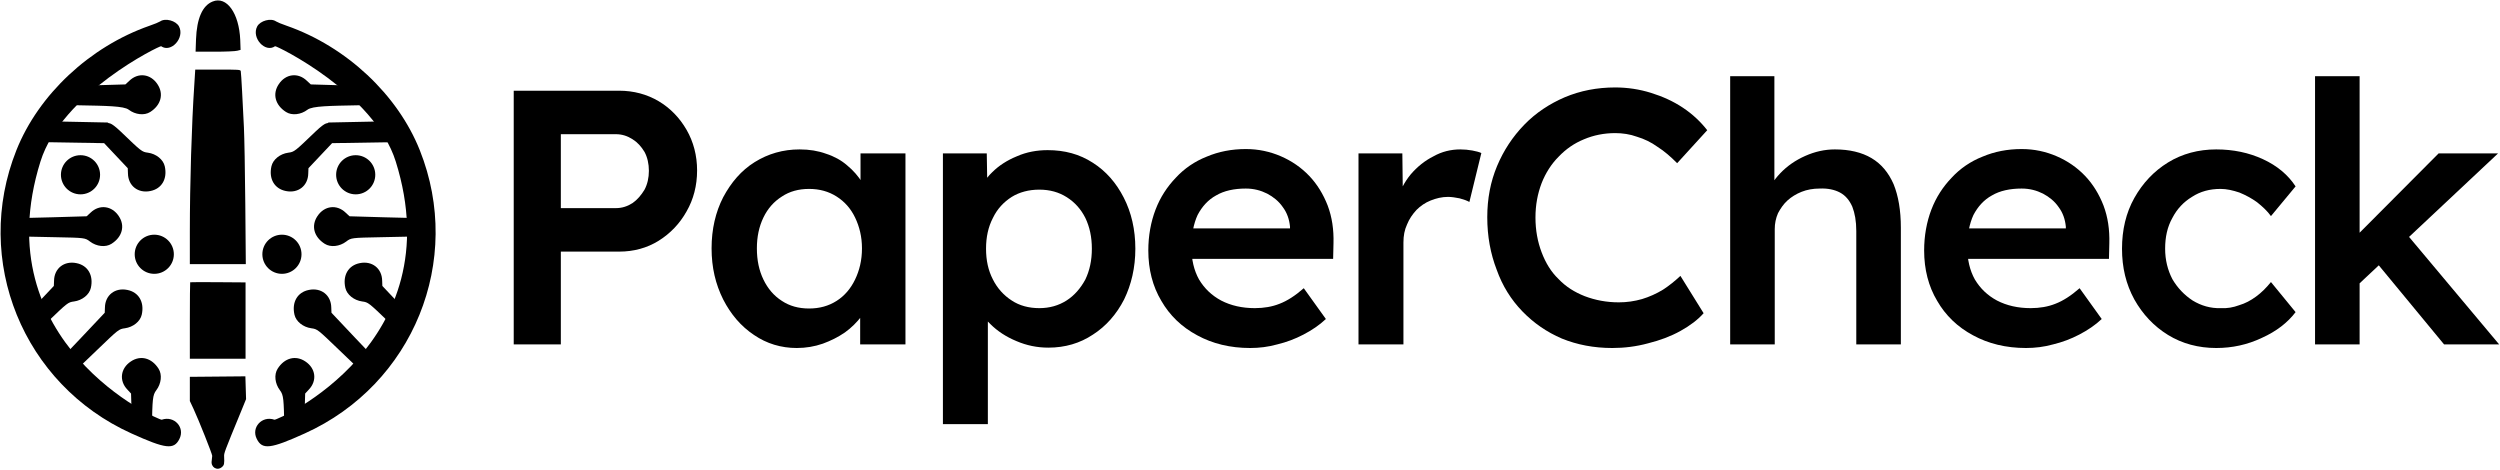
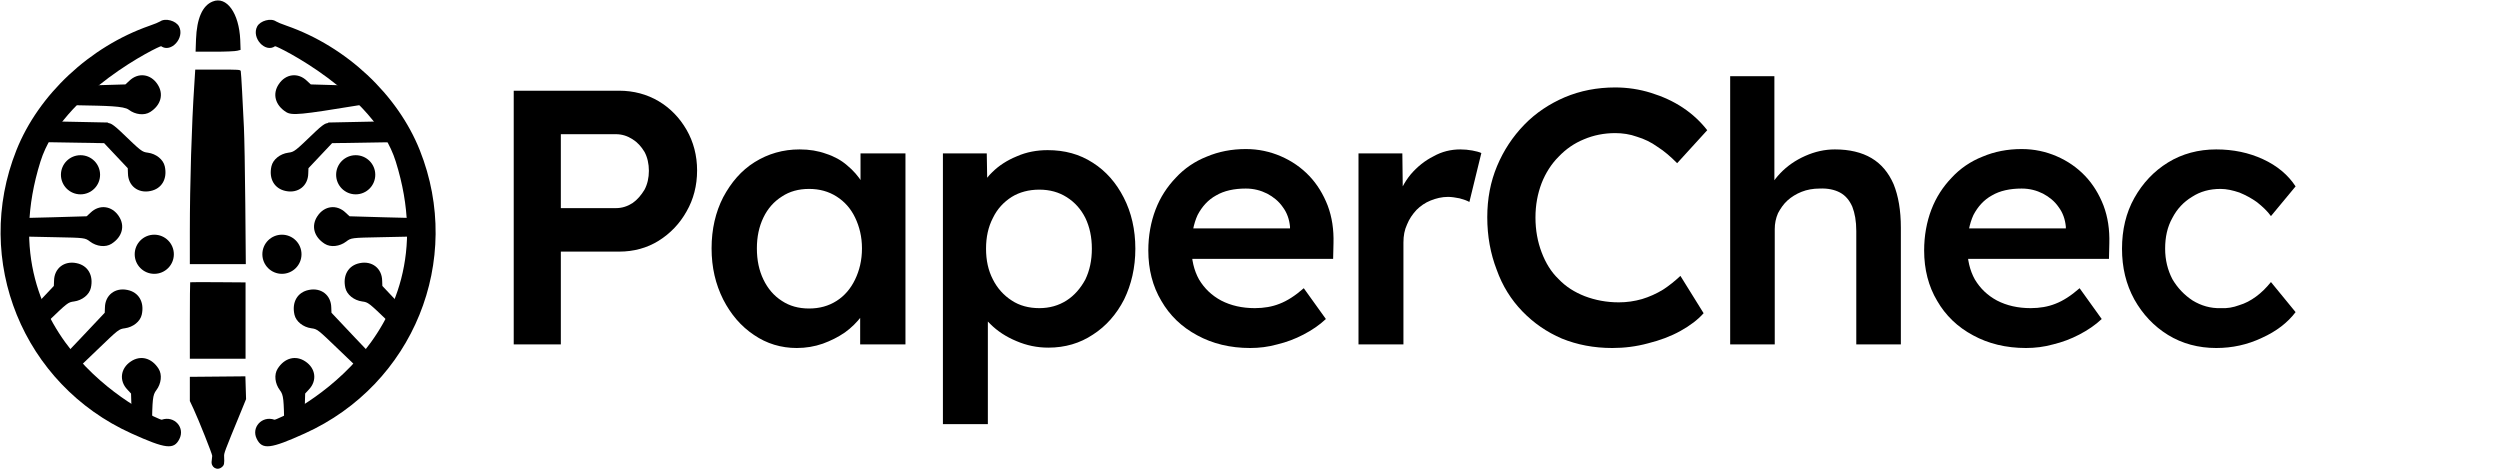
<svg xmlns="http://www.w3.org/2000/svg" width="100%" height="100%" viewBox="0 0 1150 216" version="1.1" xml:space="preserve" style="fill-rule:evenodd;clip-rule:evenodd;stroke-linejoin:round;stroke-miterlimit:2;">
  <g transform="matrix(0.134,0,0,0.134,100.223,108)">
    <g transform="matrix(1,0,0,1,-747.5,-805.5)">
      <g id="ApenwithcircuitlinepatterVeryverysimple-copy">
        <path id="Path" d="M729.536,4.74C694.524,18.655 675.105,62.8 672.457,134.775L670.986,177L736.892,177C773.081,177 807.799,175.56 814.271,173.641L825.452,170.762L824.275,136.694C820.45,45.046 777.788,-14.933 729.536,4.74Z" style="fill-rule:nonzero;" />
        <path id="path6" d="M666.573,290.452C657.452,425.499 651.274,631.158 651.274,795.039L651.274,906.253L843.399,906.253L841.634,699.417C840.751,585.848 838.397,467.572 836.926,436.973C835.161,406.08 832.513,351.355 830.748,314.872C828.982,278.389 826.629,246.319 826.04,243.377C824.569,238.669 818.391,238.375 747.189,238.375L669.81,238.375L666.573,290.452Z" style="fill-rule:nonzero;" />
        <path id="path8" d="M652.451,968.498C651.862,968.975 651.274,1028.34 651.274,1100.11L651.274,1231L842.517,1231L842.517,968.975L748.072,968.26C696.289,967.783 653.333,968.021 652.451,968.498Z" style="fill-rule:nonzero;" />
        <path id="path10" d="M651.274,1293.15L651.274,1376.12L664.219,1403.78C682.167,1442.62 728.065,1557.66 728.065,1564.42C728.065,1567.37 727.182,1575.02 726.3,1581.49C722.475,1603.55 745.13,1617.09 761.606,1602.67C769.256,1596.2 770.138,1591.49 768.962,1566.78C768.373,1554.71 768.667,1553.83 827.511,1410.84L844.282,1369.65L843.105,1330.52L841.928,1291.39L746.601,1292.27L651.274,1293.15Z" style="fill-rule:nonzero;" />
      </g>
      <g id="Group">
        <path id="path1" d="M549.349,73.04C545.7,75.473 529.278,82.467 512.856,87.941C308.186,159.408 131.8,324.238 55.771,515.526C-94.765,893.541 78.276,1319.3 450.816,1487.48C568.509,1540.7 596.487,1544.04 615.342,1506.64C635.718,1467.1 597.704,1425.44 554.823,1440.34C546.202,1443.4 -57.13,1178.55 138.454,554.011C212.106,318.825 548.981,155.604 552.695,158.192C586.755,182.217 634.501,129.301 614.126,90.374C603.786,70.607 566.988,60.571 549.349,73.04Z" style="fill-rule:nonzero;" />
        <path id="Path-copy" d="M382.215,836.509C419.63,812.878 429.476,774.478 407.322,741.493C383.691,705.555 340.86,700.139 310.337,729.678L297.045,741.986L178.89,745.432L60.243,748.386L58.274,779.893L56.797,810.909L74.028,811.401C83.382,811.401 136.059,812.386 191.198,813.863C290.152,815.832 291.629,815.832 308.368,828.632C331.014,845.863 362.03,849.309 382.215,836.509Z" style="fill-rule:nonzero;" />
        <path id="Path-copy-6" d="M565.185,570.344C574.932,613.51 554.741,647.626 515.752,655.284C473.63,663.987 439.514,637.53 438.818,595.06L438.122,576.958L357.011,490.973L102.277,486.825L147.756,415.504L369.418,420.103C376.032,426.718 374.069,413.343 414.102,451.288C485.466,519.867 486.51,520.911 507.397,523.696C535.595,527.526 559.963,547.02 565.185,570.344Z" style="fill-rule:nonzero;" />
        <path id="Path-copy-4" d="M311.48,987.772C321.227,944.605 301.037,910.49 262.047,902.831C219.925,894.128 185.81,920.585 185.114,963.055L184.418,981.157L103.307,1067.14L80.57,1091.5C80.57,1091.5 120.364,1144.77 160.398,1106.83C231.761,1038.25 232.806,1037.2 253.693,1034.42C281.89,1030.59 306.258,1011.1 311.48,987.772Z" style="fill-rule:nonzero;" />
        <path id="Path-copy-7" d="M486.164,1079.77C495.911,1036.6 475.72,1002.48 436.731,994.824C394.609,986.122 360.494,1012.58 359.798,1055.05L359.101,1073.15L277.99,1159.13L196.183,1245.12L217.07,1268.79L237.957,1291.77L250.489,1279.93C257.103,1273.32 295.048,1236.77 335.081,1198.82C406.445,1130.24 407.49,1129.2 428.376,1126.41C456.574,1122.58 480.942,1103.09 486.164,1079.77Z" style="fill-rule:nonzero;" />
        <path id="Ellipse" d="M596.352,872.369C596.352,835.263 566.272,805.183 529.166,805.183C492.061,805.183 461.98,835.263 461.98,872.369C461.98,909.475 492.061,939.555 529.166,939.555C566.272,939.555 596.352,909.475 596.352,872.369Z" />
        <path id="Ellipse-copy" d="M343.113,599.49C343.113,562.385 313.033,532.304 275.927,532.304C238.821,532.304 208.741,562.385 208.741,599.49C208.741,636.596 238.821,666.676 275.927,666.676C313.033,666.676 343.113,636.596 343.113,599.49Z" />
        <path id="Path-copy-2" d="M515.159,383.996C552.519,360.324 562.351,321.858 540.23,288.816C516.634,252.816 473.866,247.391 443.388,276.98L430.115,289.309L312.135,292.761C312.135,292.761 210.509,359.419 265.566,360.899C364.374,362.872 424.708,363.283 441.422,376.105C464.034,393.366 495.004,396.818 515.159,383.996Z" style="fill-rule:nonzero;" />
        <path id="Path-copy-5" d="M543.954,1265.33C520.324,1227.91 481.923,1218.06 448.938,1240.22C413,1263.85 407.585,1306.68 437.123,1337.2L449.431,1350.5L452.877,1468.65C452.877,1468.65 519.42,1523.91 520.897,1468.77C522.867,1369.82 523.278,1355.91 536.078,1339.17C553.309,1316.53 556.755,1285.51 543.954,1265.33Z" style="fill-rule:nonzero;" />
      </g>
      <g id="Group-copy">
        <path id="path2" d="M947.22,73.04C950.87,75.473 967.292,82.467 983.714,87.941C1188.38,159.408 1364.77,324.238 1440.8,515.526C1591.34,893.541 1418.29,1319.3 1045.75,1487.48C928.061,1540.7 900.082,1544.04 881.227,1506.64C860.852,1467.1 898.866,1425.44 941.746,1440.34C950.368,1443.4 1553.7,1178.55 1358.12,554.011C1284.46,318.825 947.588,155.604 943.875,158.192C909.814,182.217 862.068,129.301 882.444,90.374C892.784,70.607 929.582,60.571 947.22,73.04Z" style="fill-rule:nonzero;" />
        <path id="path3" d="M1114.36,836.509C1076.94,812.878 1067.09,774.478 1089.25,741.493C1112.88,705.555 1155.71,700.139 1186.23,729.678L1199.53,741.986L1317.68,745.432L1436.33,748.386L1438.3,779.893L1439.77,810.909L1422.54,811.401C1413.19,811.401 1360.51,812.386 1305.37,813.863C1206.42,815.832 1204.94,815.832 1188.2,828.632C1165.56,845.863 1134.54,849.309 1114.36,836.509Z" style="fill-rule:nonzero;" />
        <path id="path4" d="M931.385,570.344C921.638,613.51 941.829,647.626 980.818,655.284C1022.94,663.987 1057.06,637.53 1057.75,595.06L1058.45,576.958L1139.56,490.973L1394.29,486.825L1348.81,415.504L1127.15,420.103C1120.54,426.718 1122.5,413.343 1082.47,451.288C1011.1,519.867 1010.06,520.911 989.172,523.696C960.975,527.526 936.607,547.02 931.385,570.344Z" style="fill-rule:nonzero;" />
        <path id="path5" d="M1185.09,987.772C1175.34,944.605 1195.53,910.49 1234.52,902.831C1276.64,894.128 1310.76,920.585 1311.46,963.055L1312.15,981.157L1393.26,1067.14L1416,1091.5C1416,1091.5 1376.21,1144.77 1336.17,1106.83C1264.81,1038.25 1263.76,1037.2 1242.88,1034.42C1214.68,1030.59 1190.31,1011.1 1185.09,987.772Z" style="fill-rule:nonzero;" />
        <path id="path7" d="M1010.41,1079.77C1000.66,1036.6 1020.85,1002.48 1059.84,994.824C1101.96,986.122 1136.08,1012.58 1136.77,1055.05L1137.47,1073.15L1218.58,1159.13L1300.39,1245.12L1279.5,1268.79L1258.61,1291.77L1246.08,1279.93C1239.47,1273.32 1201.52,1236.77 1161.49,1198.82C1090.12,1130.24 1089.08,1129.2 1068.19,1126.41C1040,1122.58 1015.63,1103.09 1010.41,1079.77Z" style="fill-rule:nonzero;" />
        <path id="path9" d="M900.217,872.369C900.217,835.263 930.297,805.183 967.403,805.183C1004.51,805.183 1034.59,835.263 1034.59,872.369C1034.59,909.475 1004.51,939.555 967.403,939.555C930.297,939.555 900.217,909.475 900.217,872.369Z" />
        <path id="path11" d="M1153.46,599.49C1153.46,562.385 1183.54,532.304 1220.64,532.304C1257.75,532.304 1287.83,562.385 1287.83,599.49C1287.83,636.596 1257.75,666.676 1220.64,666.676C1183.54,666.676 1153.46,636.596 1153.46,599.49Z" />
-         <path id="path12" d="M981.41,383.996C944.05,360.324 934.219,321.858 956.34,288.816C979.936,252.816 1022.7,247.391 1053.18,276.98L1066.45,289.309L1184.43,292.761C1184.43,292.761 1286.06,359.419 1231,360.899C1132.19,362.872 1071.86,363.283 1055.15,376.105C1032.54,393.366 1001.57,396.818 981.41,383.996Z" style="fill-rule:nonzero;" />
+         <path id="path12" d="M981.41,383.996C944.05,360.324 934.219,321.858 956.34,288.816C979.936,252.816 1022.7,247.391 1053.18,276.98L1066.45,289.309L1184.43,292.761C1184.43,292.761 1286.06,359.419 1231,360.899C1032.54,393.366 1001.57,396.818 981.41,383.996Z" style="fill-rule:nonzero;" />
        <path id="path13" d="M952.615,1265.33C976.246,1227.91 1014.65,1218.06 1047.63,1240.22C1083.57,1263.85 1088.99,1306.68 1059.45,1337.2L1047.14,1350.5L1043.69,1468.65C1043.69,1468.65 977.149,1523.91 975.672,1468.77C973.703,1369.82 973.292,1355.91 960.492,1339.17C943.261,1316.53 939.815,1285.51 952.615,1265.33Z" style="fill-rule:nonzero;" />
      </g>
    </g>
  </g>
  <g transform="matrix(1.364,0,0,1.364,-112.189,-37.464)">
    <g transform="matrix(122.213,0,0,122.213,244.012,143.606)">
      <path d="M0.094,-0L0.094,-0.7L0.385,-0.7C0.425,-0.7 0.462,-0.69 0.494,-0.671C0.526,-0.652 0.552,-0.625 0.571,-0.592C0.59,-0.559 0.6,-0.521 0.6,-0.48C0.6,-0.438 0.59,-0.4 0.571,-0.367C0.552,-0.333 0.526,-0.306 0.494,-0.286C0.462,-0.266 0.425,-0.256 0.385,-0.256L0.224,-0.256L0.224,-0L0.094,-0ZM0.224,-0.376L0.376,-0.376C0.393,-0.376 0.408,-0.381 0.422,-0.39C0.435,-0.399 0.446,-0.412 0.455,-0.427C0.463,-0.442 0.467,-0.46 0.467,-0.479C0.467,-0.498 0.463,-0.516 0.455,-0.531C0.446,-0.546 0.435,-0.558 0.422,-0.566C0.408,-0.575 0.393,-0.58 0.376,-0.58L0.224,-0.58L0.224,-0.376Z" style="fill-rule:nonzero;" />
    </g>
    <g transform="matrix(122.213,0,0,122.213,317.827,143.606)">
      <path d="M0.271,0.01C0.228,0.01 0.188,-0.002 0.153,-0.026C0.117,-0.05 0.089,-0.083 0.068,-0.124C0.047,-0.166 0.036,-0.212 0.036,-0.265C0.036,-0.318 0.047,-0.365 0.068,-0.406C0.09,-0.447 0.118,-0.48 0.155,-0.503C0.192,-0.526 0.233,-0.538 0.279,-0.538C0.306,-0.538 0.33,-0.534 0.352,-0.526C0.374,-0.519 0.394,-0.508 0.41,-0.494C0.427,-0.48 0.441,-0.464 0.452,-0.446C0.463,-0.428 0.47,-0.409 0.474,-0.388L0.447,-0.395L0.447,-0.527L0.571,-0.527L0.571,-0L0.446,-0L0.446,-0.126L0.475,-0.131C0.47,-0.113 0.462,-0.095 0.45,-0.078C0.437,-0.061 0.422,-0.046 0.404,-0.033C0.385,-0.02 0.365,-0.01 0.343,-0.002C0.32,0.006 0.296,0.01 0.271,0.01ZM0.305,-0.099C0.334,-0.099 0.359,-0.106 0.381,-0.12C0.403,-0.134 0.42,-0.154 0.432,-0.179C0.444,-0.204 0.451,-0.232 0.451,-0.265C0.451,-0.297 0.444,-0.325 0.432,-0.35C0.42,-0.375 0.403,-0.394 0.381,-0.408C0.359,-0.422 0.334,-0.429 0.305,-0.429C0.276,-0.429 0.251,-0.422 0.23,-0.408C0.208,-0.394 0.191,-0.375 0.179,-0.35C0.167,-0.325 0.161,-0.297 0.161,-0.265C0.161,-0.232 0.167,-0.204 0.179,-0.179C0.191,-0.154 0.208,-0.134 0.23,-0.12C0.251,-0.106 0.276,-0.099 0.305,-0.099Z" style="fill-rule:nonzero;" />
    </g>
    <g transform="matrix(122.213,0,0,122.213,391.444,143.606)">
      <path d="M0.072,0.22L0.072,-0.527L0.193,-0.527L0.195,-0.407L0.174,-0.416C0.178,-0.437 0.189,-0.457 0.208,-0.475C0.226,-0.493 0.249,-0.508 0.276,-0.519C0.303,-0.531 0.332,-0.536 0.361,-0.536C0.408,-0.536 0.449,-0.525 0.486,-0.501C0.522,-0.478 0.55,-0.446 0.571,-0.405C0.592,-0.364 0.603,-0.317 0.603,-0.264C0.603,-0.212 0.592,-0.165 0.572,-0.124C0.551,-0.083 0.522,-0.05 0.486,-0.027C0.45,-0.003 0.409,0.009 0.363,0.009C0.332,0.009 0.303,0.003 0.275,-0.009C0.246,-0.021 0.222,-0.037 0.203,-0.056C0.183,-0.075 0.171,-0.096 0.166,-0.117L0.196,-0.131L0.196,0.22L0.072,0.22ZM0.338,-0.1C0.366,-0.1 0.391,-0.107 0.413,-0.121C0.435,-0.135 0.452,-0.155 0.465,-0.179C0.477,-0.204 0.483,-0.232 0.483,-0.264C0.483,-0.296 0.477,-0.324 0.465,-0.349C0.453,-0.373 0.436,-0.392 0.414,-0.406C0.392,-0.42 0.367,-0.427 0.338,-0.427C0.309,-0.427 0.283,-0.42 0.262,-0.407C0.24,-0.393 0.222,-0.374 0.21,-0.349C0.197,-0.324 0.191,-0.296 0.191,-0.264C0.191,-0.232 0.197,-0.204 0.21,-0.179C0.222,-0.155 0.24,-0.135 0.262,-0.121C0.283,-0.107 0.309,-0.1 0.338,-0.1Z" style="fill-rule:nonzero;" />
    </g>
    <g transform="matrix(122.213,0,0,122.213,464.867,143.606)">
      <path d="M0.319,0.01C0.264,0.01 0.215,-0.002 0.173,-0.025C0.13,-0.048 0.097,-0.08 0.074,-0.12C0.05,-0.16 0.038,-0.207 0.038,-0.259C0.038,-0.3 0.045,-0.338 0.058,-0.372C0.071,-0.406 0.09,-0.435 0.114,-0.46C0.137,-0.485 0.166,-0.505 0.199,-0.518C0.232,-0.532 0.268,-0.539 0.307,-0.539C0.342,-0.539 0.374,-0.532 0.404,-0.519C0.434,-0.506 0.46,-0.488 0.482,-0.465C0.504,-0.442 0.521,-0.414 0.533,-0.383C0.545,-0.351 0.55,-0.317 0.549,-0.279L0.548,-0.236L0.121,-0.236L0.098,-0.32L0.445,-0.32L0.429,-0.303L0.429,-0.325C0.427,-0.345 0.421,-0.363 0.409,-0.379C0.398,-0.395 0.383,-0.407 0.366,-0.416C0.348,-0.425 0.329,-0.43 0.307,-0.43C0.275,-0.43 0.247,-0.424 0.225,-0.411C0.203,-0.399 0.186,-0.38 0.174,-0.357C0.163,-0.333 0.157,-0.303 0.157,-0.268C0.157,-0.234 0.164,-0.204 0.178,-0.179C0.193,-0.154 0.213,-0.135 0.239,-0.121C0.266,-0.107 0.297,-0.1 0.332,-0.1C0.357,-0.1 0.38,-0.104 0.4,-0.112C0.421,-0.12 0.443,-0.134 0.467,-0.155L0.528,-0.07C0.51,-0.053 0.489,-0.039 0.466,-0.027C0.443,-0.015 0.419,-0.006 0.394,0C0.369,0.007 0.344,0.01 0.319,0.01Z" style="fill-rule:nonzero;" />
    </g>
    <g transform="matrix(122.213,0,0,122.213,531.595,143.606)">
      <path d="M0.072,-0L0.072,-0.527L0.193,-0.527L0.195,-0.359L0.178,-0.397C0.186,-0.423 0.198,-0.447 0.216,-0.469C0.234,-0.49 0.255,-0.507 0.279,-0.519C0.302,-0.532 0.327,-0.538 0.353,-0.538C0.364,-0.538 0.375,-0.537 0.386,-0.535C0.396,-0.533 0.405,-0.531 0.411,-0.528L0.378,-0.393C0.371,-0.397 0.362,-0.4 0.351,-0.403C0.34,-0.405 0.33,-0.407 0.319,-0.407C0.302,-0.407 0.286,-0.403 0.271,-0.397C0.256,-0.391 0.243,-0.382 0.232,-0.371C0.221,-0.359 0.212,-0.346 0.206,-0.331C0.199,-0.316 0.196,-0.3 0.196,-0.281L0.196,-0L0.072,-0Z" style="fill-rule:nonzero;" />
    </g>
    <g transform="matrix(122.213,0,0,122.213,578.199,143.606)">
      <path d="M0.391,0.01C0.34,0.01 0.294,0.001 0.252,-0.016C0.21,-0.034 0.174,-0.059 0.143,-0.091C0.112,-0.123 0.088,-0.161 0.072,-0.206C0.055,-0.25 0.046,-0.298 0.046,-0.351C0.046,-0.402 0.055,-0.449 0.073,-0.492C0.091,-0.535 0.116,-0.573 0.148,-0.606C0.18,-0.639 0.218,-0.664 0.26,-0.682C0.303,-0.7 0.349,-0.709 0.399,-0.709C0.433,-0.709 0.466,-0.704 0.498,-0.694C0.53,-0.684 0.559,-0.671 0.586,-0.653C0.613,-0.635 0.635,-0.614 0.653,-0.591L0.57,-0.5C0.552,-0.518 0.535,-0.533 0.516,-0.545C0.498,-0.558 0.479,-0.567 0.459,-0.573C0.44,-0.58 0.419,-0.583 0.399,-0.583C0.368,-0.583 0.339,-0.577 0.313,-0.566C0.286,-0.555 0.263,-0.539 0.243,-0.518C0.223,-0.498 0.207,-0.473 0.196,-0.445C0.185,-0.416 0.179,-0.385 0.179,-0.35C0.179,-0.315 0.185,-0.283 0.196,-0.254C0.207,-0.225 0.222,-0.2 0.243,-0.18C0.263,-0.159 0.287,-0.144 0.315,-0.133C0.344,-0.122 0.375,-0.116 0.409,-0.116C0.431,-0.116 0.452,-0.119 0.473,-0.125C0.493,-0.131 0.513,-0.14 0.531,-0.151C0.548,-0.162 0.564,-0.175 0.579,-0.189L0.643,-0.086C0.627,-0.068 0.606,-0.052 0.579,-0.037C0.552,-0.022 0.522,-0.011 0.49,-0.003C0.457,0.006 0.424,0.01 0.391,0.01Z" style="fill-rule:nonzero;" />
    </g>
    <g transform="matrix(122.213,0,0,122.213,656.94,143.606)">
      <path d="M0.072,-0L0.072,-0.74L0.194,-0.74L0.194,-0.419L0.171,-0.407C0.178,-0.431 0.191,-0.452 0.21,-0.472C0.229,-0.492 0.252,-0.508 0.279,-0.52C0.306,-0.532 0.333,-0.538 0.361,-0.538C0.401,-0.538 0.435,-0.53 0.462,-0.514C0.489,-0.498 0.509,-0.474 0.523,-0.442C0.536,-0.41 0.543,-0.37 0.543,-0.322L0.543,-0L0.42,-0L0.42,-0.313C0.42,-0.34 0.416,-0.362 0.409,-0.38C0.401,-0.398 0.39,-0.411 0.375,-0.419C0.36,-0.427 0.341,-0.431 0.319,-0.43C0.301,-0.43 0.284,-0.427 0.269,-0.421C0.254,-0.415 0.241,-0.407 0.23,-0.397C0.219,-0.387 0.211,-0.375 0.204,-0.362C0.198,-0.348 0.195,-0.334 0.195,-0.318L0.195,-0L0.072,-0Z" style="fill-rule:nonzero;" />
    </g>
    <g transform="matrix(122.213,0,0,122.213,726.511,143.606)">
      <path d="M0.319,0.01C0.264,0.01 0.215,-0.002 0.173,-0.025C0.13,-0.048 0.097,-0.08 0.074,-0.12C0.05,-0.16 0.038,-0.207 0.038,-0.259C0.038,-0.3 0.045,-0.338 0.058,-0.372C0.071,-0.406 0.09,-0.435 0.114,-0.46C0.137,-0.485 0.166,-0.505 0.199,-0.518C0.232,-0.532 0.268,-0.539 0.307,-0.539C0.342,-0.539 0.374,-0.532 0.404,-0.519C0.434,-0.506 0.46,-0.488 0.482,-0.465C0.504,-0.442 0.521,-0.414 0.533,-0.383C0.545,-0.351 0.55,-0.317 0.549,-0.279L0.548,-0.236L0.121,-0.236L0.098,-0.32L0.445,-0.32L0.429,-0.303L0.429,-0.325C0.427,-0.345 0.421,-0.363 0.409,-0.379C0.398,-0.395 0.383,-0.407 0.366,-0.416C0.348,-0.425 0.329,-0.43 0.307,-0.43C0.275,-0.43 0.247,-0.424 0.225,-0.411C0.203,-0.399 0.186,-0.38 0.174,-0.357C0.163,-0.333 0.157,-0.303 0.157,-0.268C0.157,-0.234 0.164,-0.204 0.178,-0.179C0.193,-0.154 0.213,-0.135 0.239,-0.121C0.266,-0.107 0.297,-0.1 0.332,-0.1C0.357,-0.1 0.38,-0.104 0.4,-0.112C0.421,-0.12 0.443,-0.134 0.467,-0.155L0.528,-0.07C0.51,-0.053 0.489,-0.039 0.466,-0.027C0.443,-0.015 0.419,-0.006 0.394,0C0.369,0.007 0.344,0.01 0.319,0.01Z" style="fill-rule:nonzero;" />
    </g>
    <g transform="matrix(122.213,0,0,122.213,793.24,143.606)">
      <path d="M0.298,0.01C0.249,0.01 0.204,-0.002 0.165,-0.026C0.126,-0.05 0.095,-0.083 0.072,-0.124C0.049,-0.166 0.038,-0.212 0.038,-0.264C0.038,-0.316 0.049,-0.363 0.072,-0.404C0.095,-0.445 0.126,-0.478 0.165,-0.502C0.204,-0.526 0.249,-0.538 0.298,-0.538C0.345,-0.538 0.388,-0.529 0.427,-0.511C0.466,-0.493 0.496,-0.468 0.517,-0.436L0.449,-0.354C0.439,-0.368 0.426,-0.38 0.411,-0.392C0.396,-0.403 0.379,-0.412 0.362,-0.419C0.344,-0.425 0.327,-0.429 0.31,-0.429C0.28,-0.429 0.254,-0.422 0.231,-0.407C0.208,-0.393 0.19,-0.374 0.177,-0.349C0.163,-0.324 0.157,-0.296 0.157,-0.264C0.157,-0.233 0.164,-0.205 0.177,-0.18C0.191,-0.156 0.21,-0.136 0.233,-0.121C0.256,-0.107 0.282,-0.099 0.311,-0.1C0.328,-0.099 0.345,-0.102 0.361,-0.108C0.378,-0.113 0.393,-0.121 0.408,-0.132C0.423,-0.143 0.436,-0.156 0.449,-0.172L0.517,-0.089C0.495,-0.06 0.464,-0.036 0.424,-0.018C0.384,0.001 0.342,0.01 0.298,0.01Z" style="fill-rule:nonzero;" />
    </g>
    <g transform="matrix(122.213,0,0,122.213,854.183,143.606)">
-       <path d="M0.187,-0.161L0.163,-0.276L0.413,-0.527L0.577,-0.527L0.187,-0.161ZM0.072,-0L0.072,-0.74L0.195,-0.74L0.195,-0L0.072,-0ZM0.428,-0L0.234,-0.235L0.321,-0.309L0.58,-0L0.428,-0Z" style="fill-rule:nonzero;" />
-     </g>
+       </g>
    <g transform="matrix(122.213,0,0,122.213,926.114,143.606)">
        </g>
  </g>
</svg>